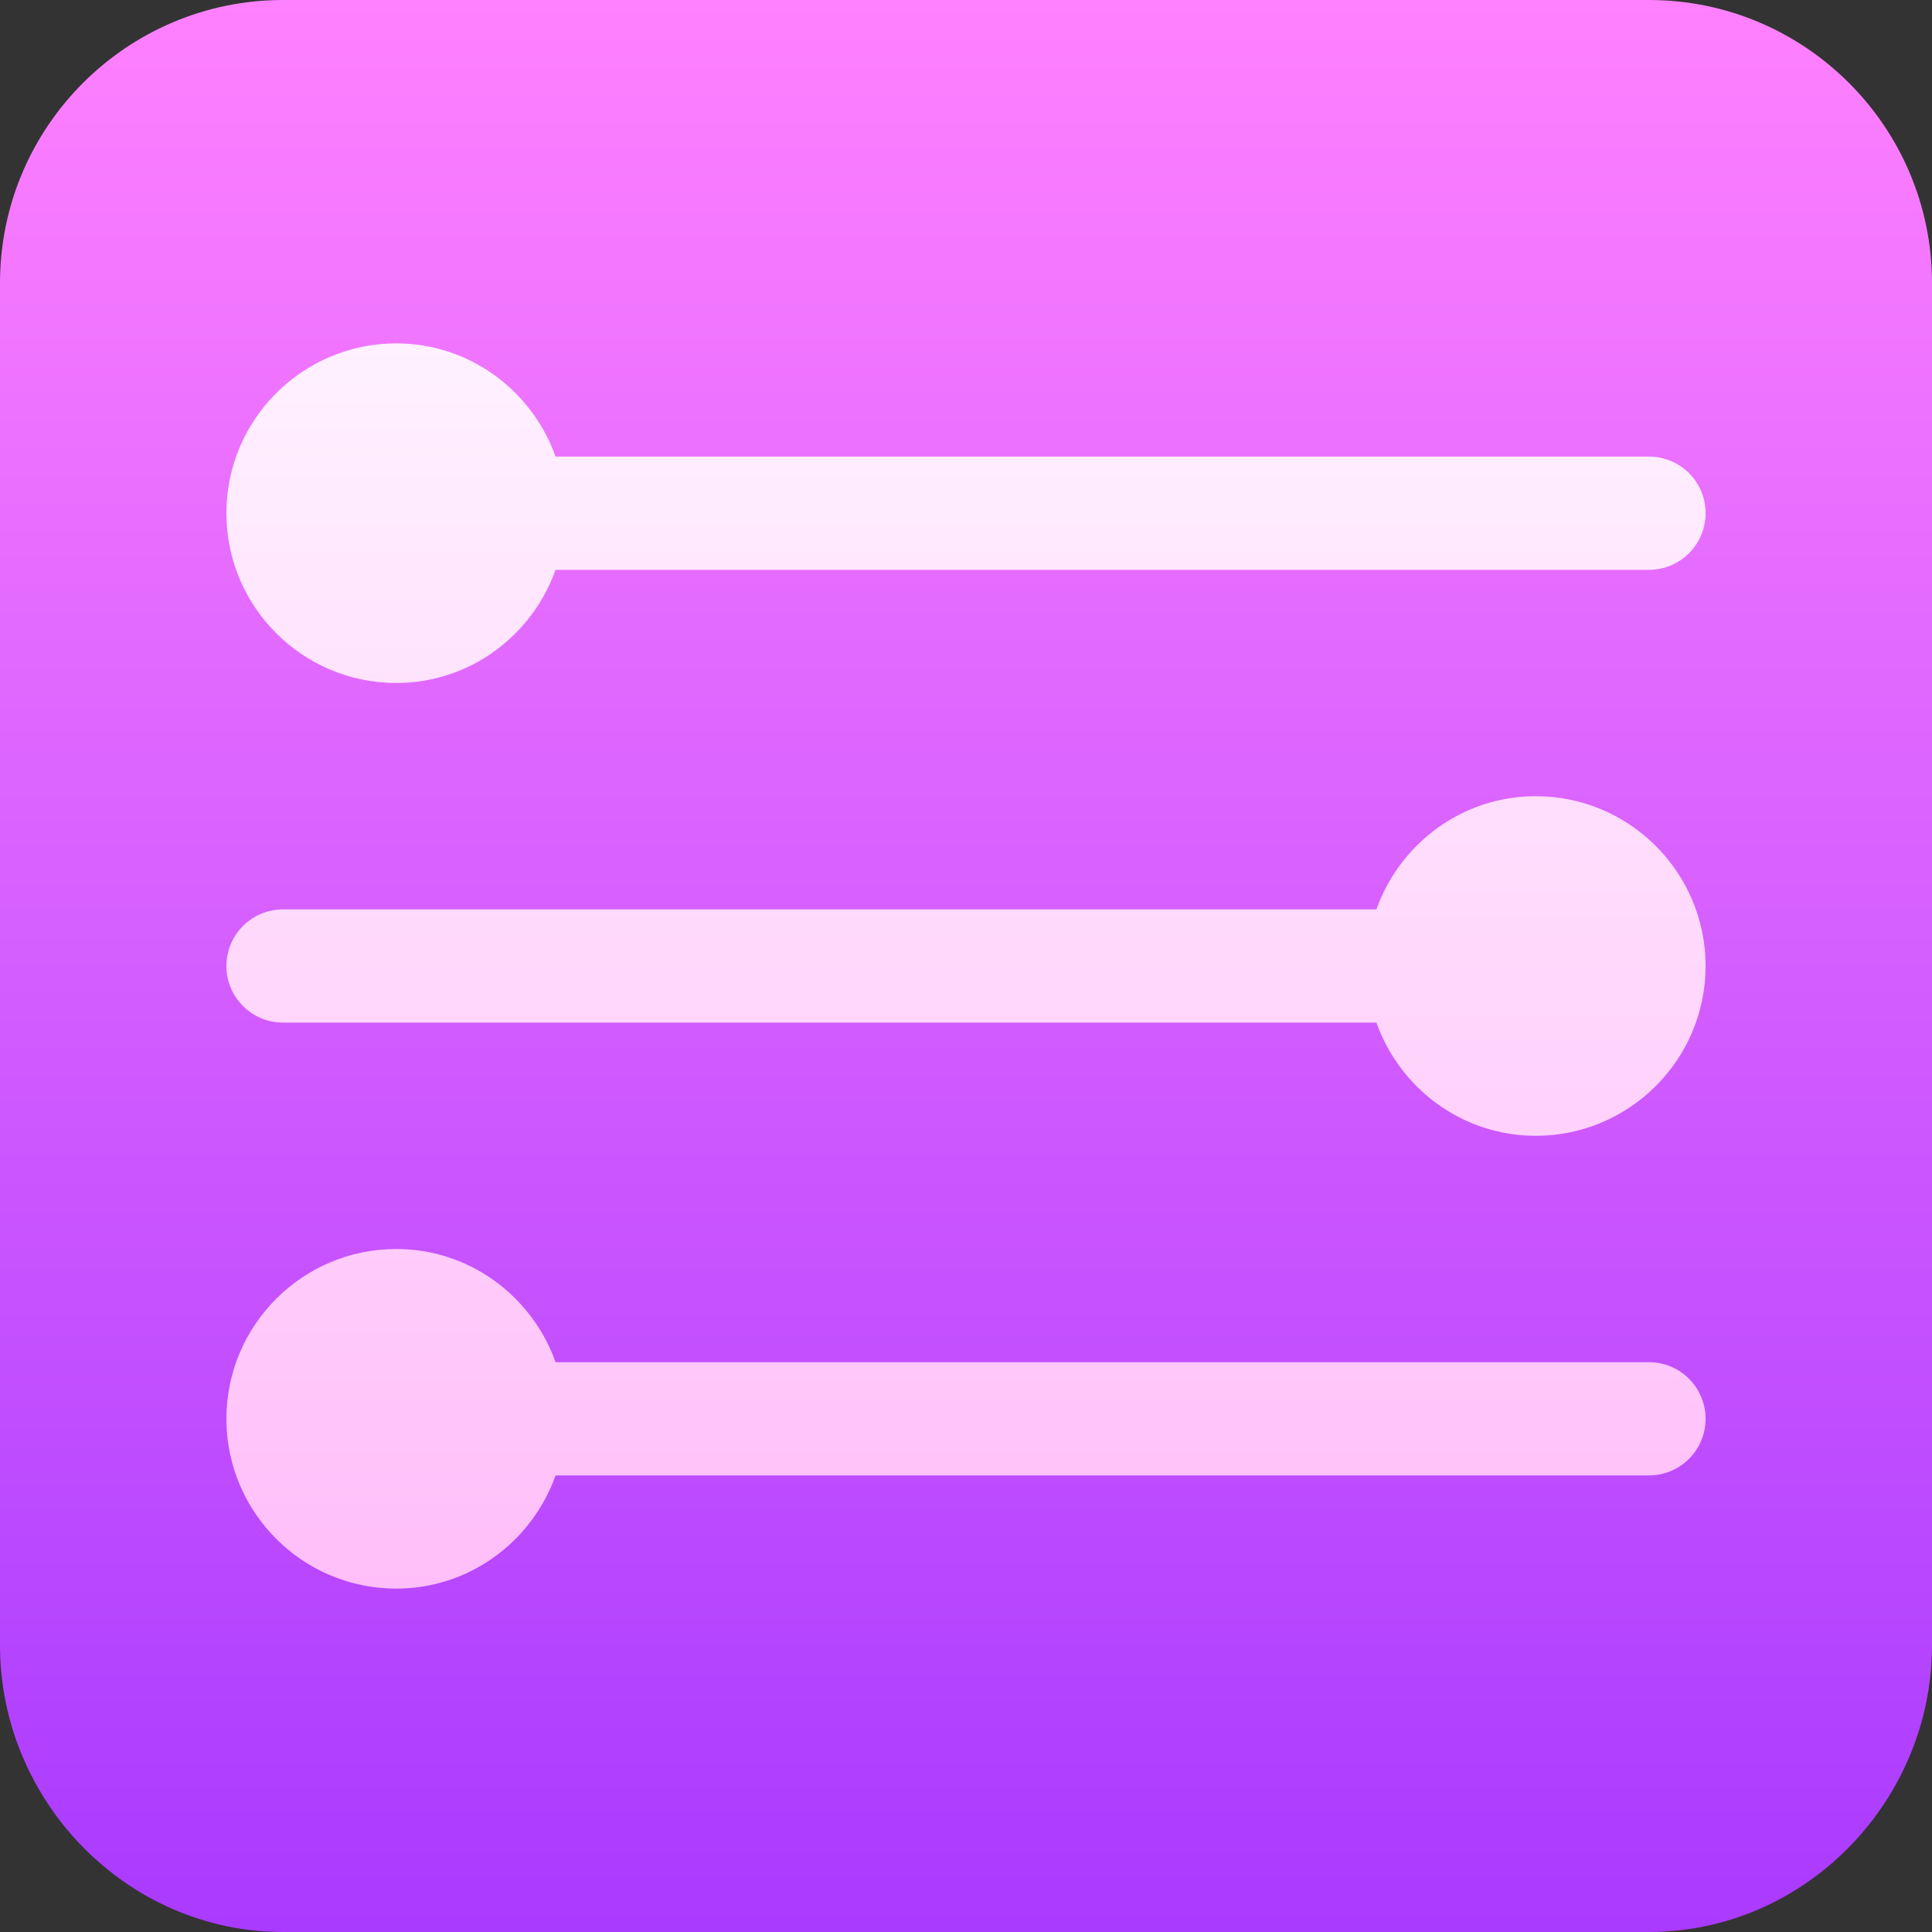
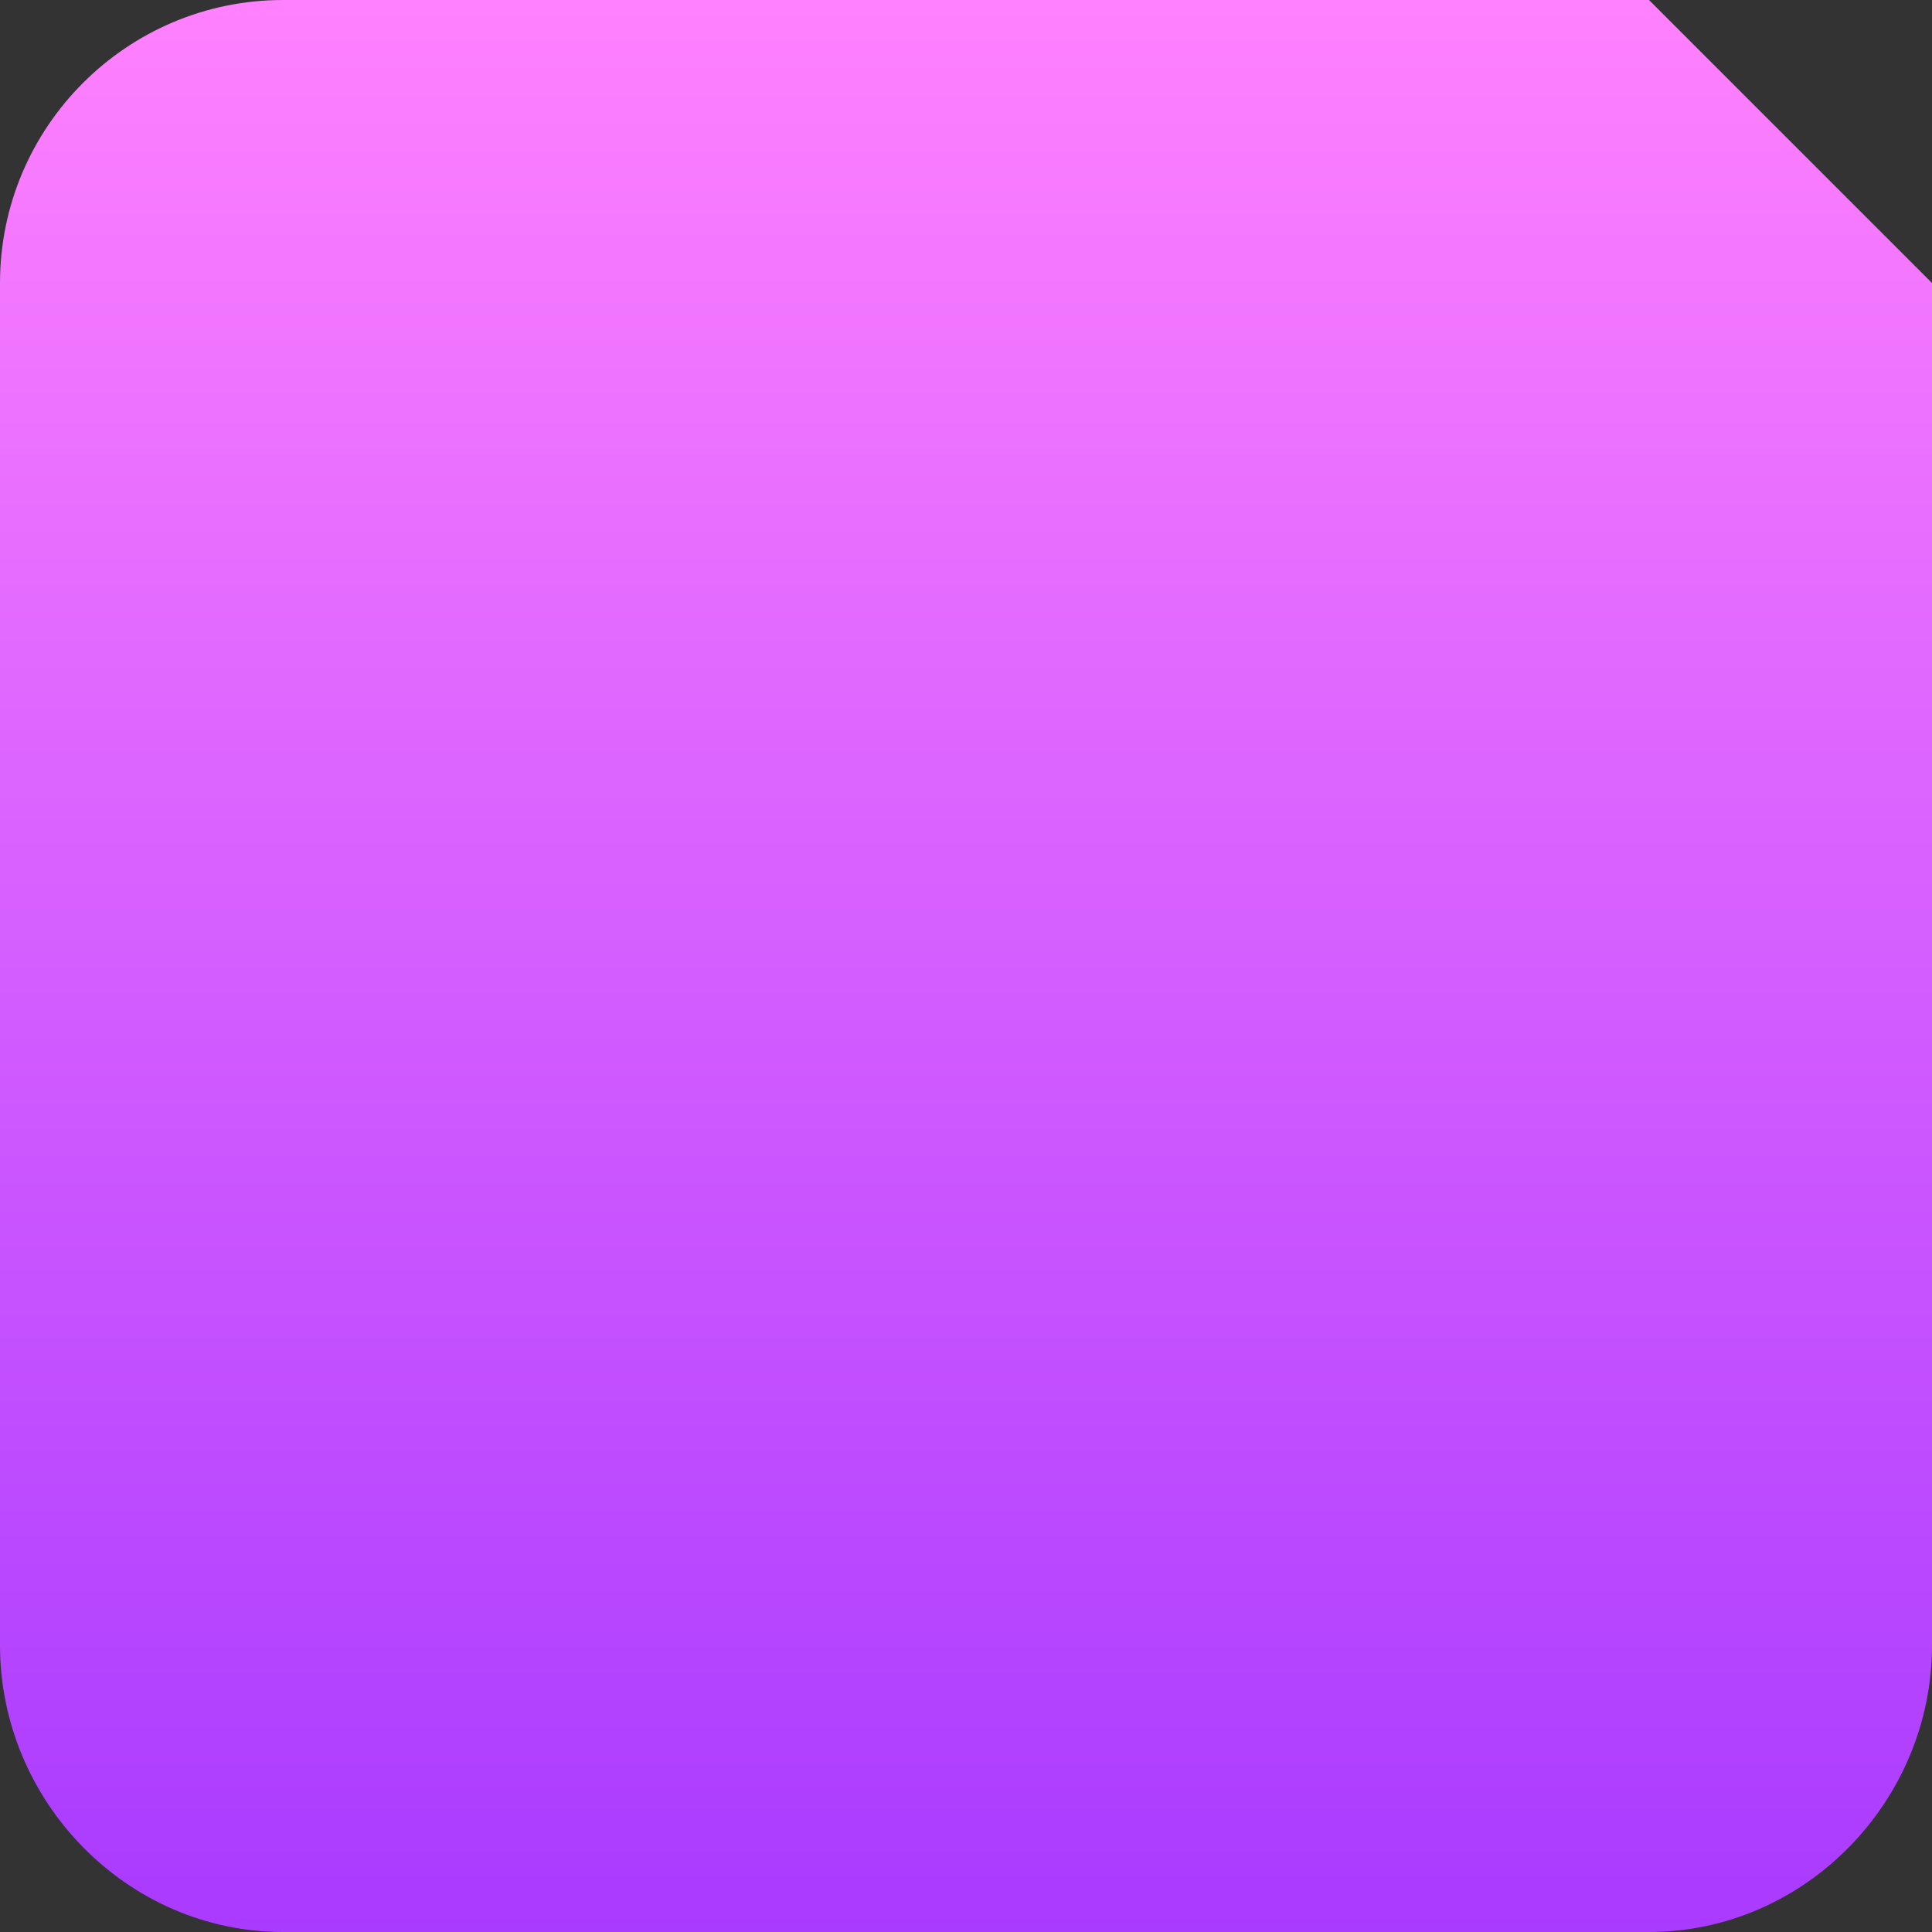
<svg xmlns="http://www.w3.org/2000/svg" id="Capa_1" enable-background="new 0 0 512 512" height="512" viewBox="0 0 512 512" width="512">
  <rect x="0" y="0" width="512" height="512" fill="#333333" stroke="none" />
  <linearGradient id="SVGID_1_" gradientUnits="userSpaceOnUse" x1="256" x2="256" y1="512" y2="0">
    <stop offset="0" stop-color="#a93aff" />
    <stop offset="1" stop-color="#ff81ff" />
  </linearGradient>
  <linearGradient id="SVGID_2_" gradientUnits="userSpaceOnUse" x1="256" x2="256" y1="421" y2="91">
    <stop offset="0" stop-color="#ffbef9" />
    <stop offset="1" stop-color="#fff1ff" />
  </linearGradient>
  <g>
    <g>
      <g>
-         <path d="m437 0h-362c-41.367 0-75 33.647-75 75v361c0 41.353 33.633 76 75 76h362c41.367 0 75-34.647 75-76v-361c0-41.353-33.633-75-75-75z" fill="url(#SVGID_1_)" />
+         <path d="m437 0h-362c-41.367 0-75 33.647-75 75v361c0 41.353 33.633 76 75 76h362c41.367 0 75-34.647 75-76v-361z" fill="url(#SVGID_1_)" />
      </g>
    </g>
    <g>
      <g>
-         <path d="m105 181c19.53 0 36.024-12.578 42.237-30h289.763c8.291 0 15-6.709 15-15s-6.709-15-15-15h-289.763c-6.213-17.422-22.707-30-42.237-30-24.814 0-45 20.186-45 45s20.186 45 45 45zm332 180h-289.763c-6.213-17.422-22.707-30-42.237-30-24.814 0-45 20.186-45 45s20.186 45 45 45c19.53 0 36.024-12.578 42.237-30h289.763c8.291 0 15-6.709 15-15s-6.709-15-15-15zm-30-150c-19.53 0-36.024 12.578-42.237 30h-289.763c-8.291 0-15 6.709-15 15s6.709 15 15 15h289.763c6.213 17.422 22.707 30 42.237 30 24.814 0 45-20.186 45-45s-20.186-45-45-45z" fill="url(#SVGID_2_)" />
-       </g>
+         </g>
    </g>
  </g>
</svg>